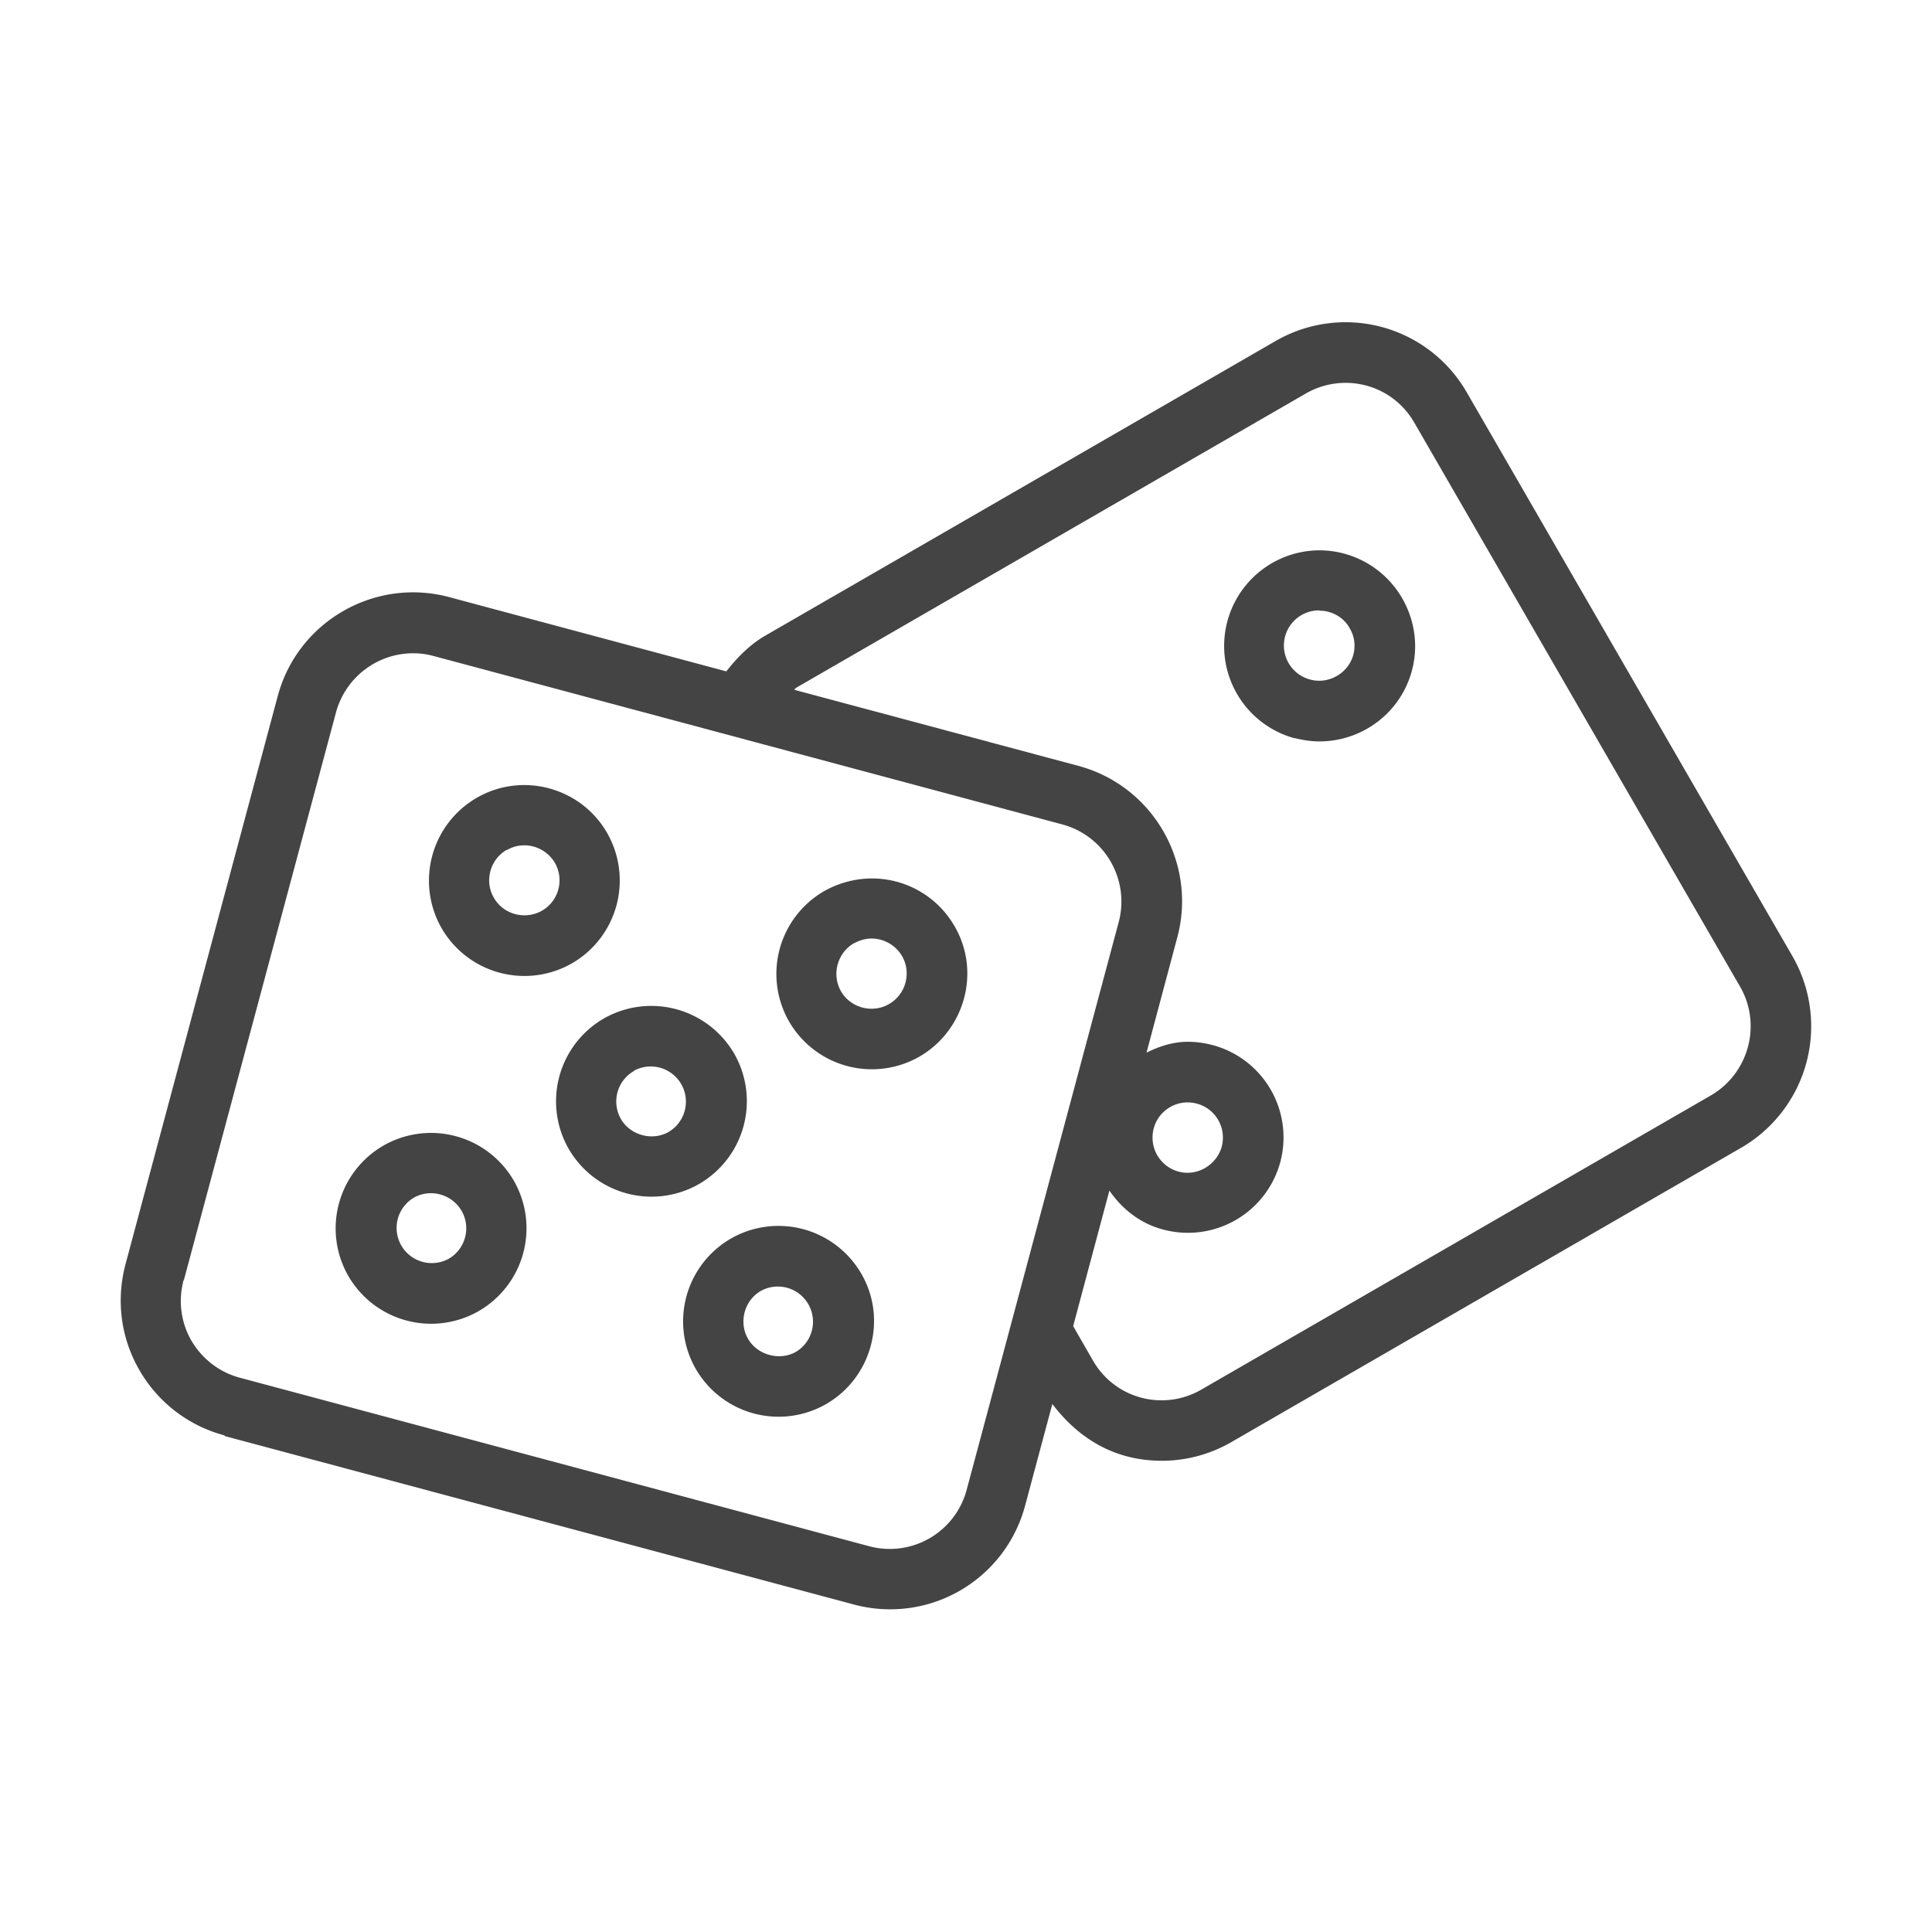
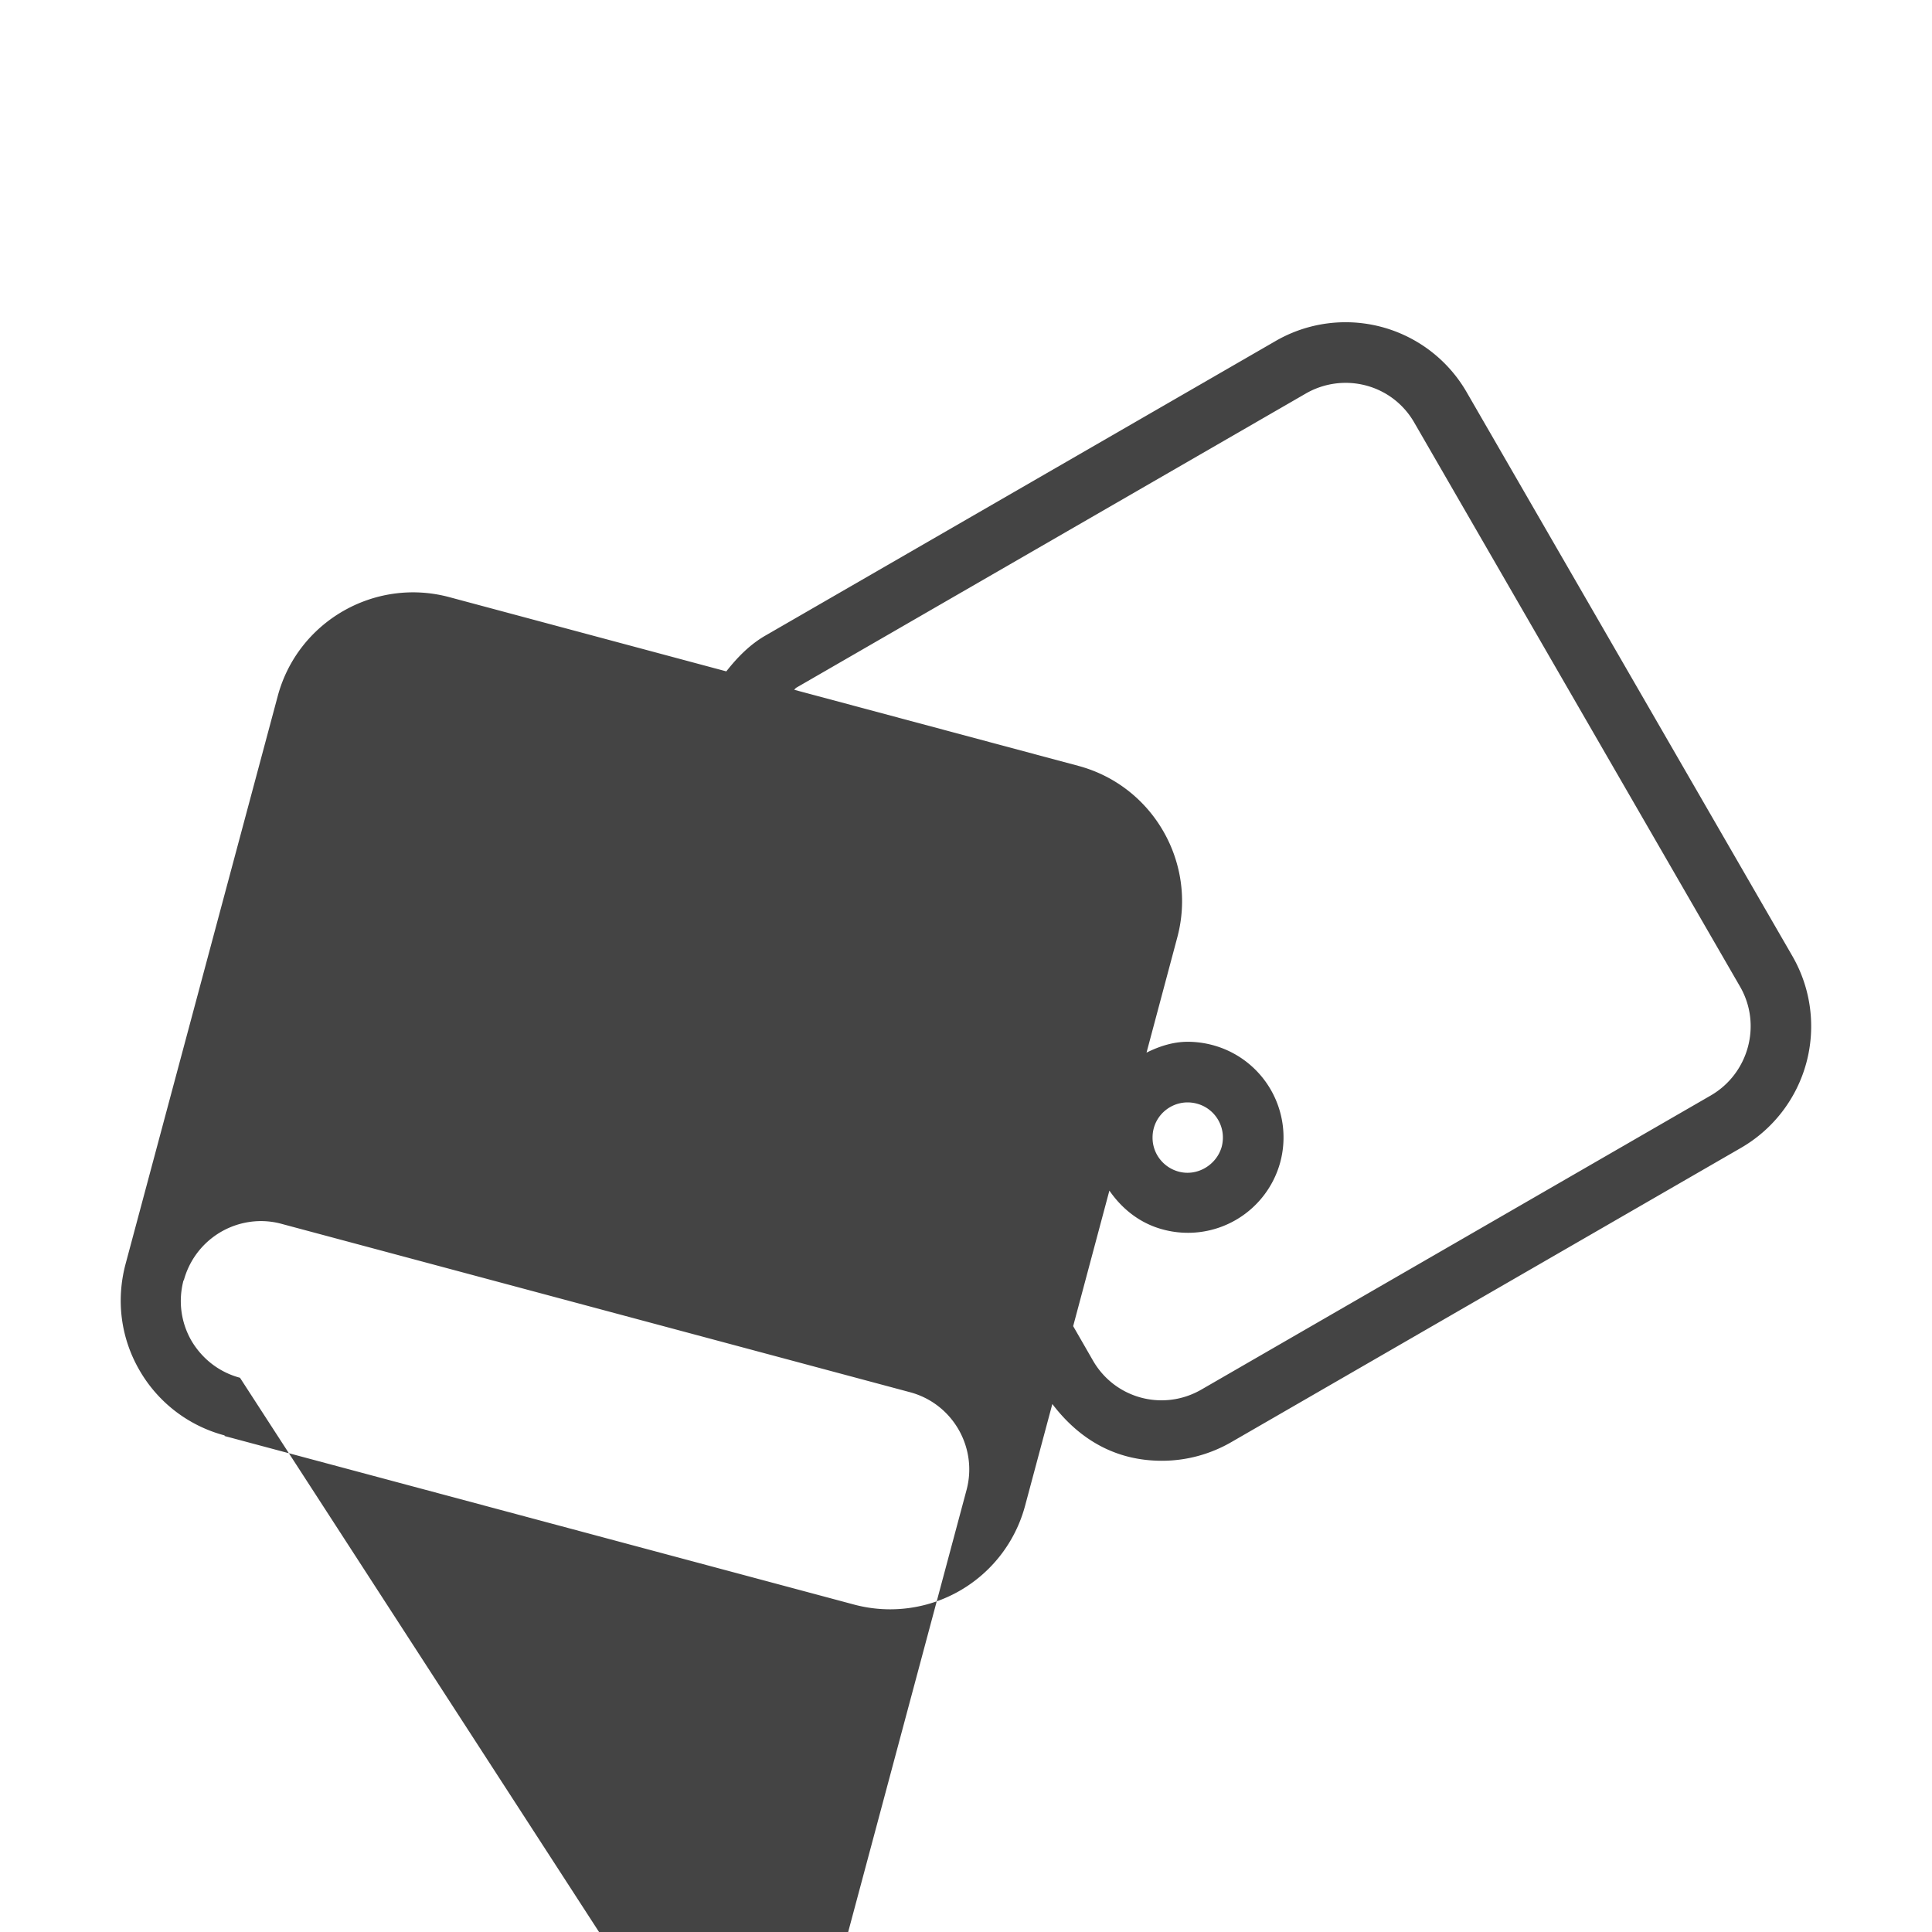
<svg xmlns="http://www.w3.org/2000/svg" viewBox="0 0 64 64">
-   <path d="m7.44 47.57 20.84 5.58a4.626 4.626 0 0 0 5.68-3.28l.9-3.36c.9 1.18 2.1 1.88 3.63 1.88.8 0 1.6-.21 2.32-.63l16.87-9.74a4.651 4.651 0 0 0 1.7-6.34L48.59 13a4.63 4.63 0 0 0-6.34-1.7l-16.87 9.74c-.53.3-.95.73-1.32 1.2l-9.18-2.46c-2.47-.66-5.02.81-5.68 3.28L4.16 41.87c-.32 1.2-.16 2.45.46 3.52a4.614 4.614 0 0 0 2.82 2.16Zm18.94-24.79 16.87-9.74a2.64 2.64 0 0 1 2-.27c.68.18 1.25.62 1.6 1.23l10.79 18.68c.73 1.26.29 2.88-.97 3.61L39.8 46.03c-1.26.73-2.87.31-3.6-.97l-.65-1.13 1.2-4.49c.42.61 1.02 1.09 1.78 1.29a3.169 3.169 0 0 0 3.88-2.23 3.166 3.166 0 0 0-2.24-3.88 3.24 3.24 0 0 0-.82-.11c-.49 0-.95.15-1.37.36L39 31.05c.66-2.47-.81-5.02-3.28-5.68l-9.41-2.52s.04-.05.07-.07Zm11.8 14.9c0-.77.73-1.32 1.47-1.12.6.16.99.78.82 1.43-.17.6-.81.99-1.43.82-.51-.14-.86-.6-.86-1.12ZM6.09 42.41l5.04-18.81a2.653 2.653 0 0 1 2.55-1.96c.23 0 .46.03.68.09l20.83 5.58c1.41.38 2.24 1.83 1.87 3.23l-5.04 18.82a2.636 2.636 0 0 1-3.23 1.86L7.95 45.64c-.68-.18-1.25-.62-1.61-1.23-.35-.61-.44-1.32-.26-2Z" fill="#444444" class="fill-000000" />
-   <path d="M42.89 24.45c.27.07.55.11.82.11 1.4 0 2.68-.93 3.06-2.34.22-.81.1-1.67-.32-2.4a3.172 3.172 0 0 0-2.74-1.59 3.169 3.169 0 0 0-.81 6.23Zm.82-4.22c.1 0 .2.01.3.04.3.08.55.27.7.54.16.27.2.58.12.88-.16.61-.82.99-1.43.82a1.164 1.164 0 0 1 .3-2.29ZM18.84 38.06a3.168 3.168 0 0 0 4.32 1.16 3.17 3.17 0 0 0 1.16-4.32A3.177 3.177 0 0 0 20 33.74a3.17 3.17 0 0 0-1.16 4.32ZM21 35.47a1.165 1.165 0 0 1 1.16 2.02c-.54.32-1.28.12-1.59-.42-.32-.56-.13-1.27.43-1.59ZM30.46 35c1.5-.87 2.04-2.81 1.16-4.32a3.154 3.154 0 0 0-2.74-1.58c-.55 0-1.1.15-1.58.42a3.167 3.167 0 0 0-1.16 4.32A3.168 3.168 0 0 0 30.46 35Zm-2.17-3.75c.18-.1.38-.16.58-.16.41 0 .8.22 1.01.58.32.55.13 1.27-.43 1.59-.55.32-1.27.13-1.59-.42-.32-.56-.12-1.27.42-1.59ZM15.86 43.43a3.168 3.168 0 0 0 1.16-4.32 3.17 3.17 0 0 0-4.32-1.16 3.168 3.168 0 0 0-1.16 4.32 3.168 3.168 0 0 0 4.32 1.16Zm-2.16-3.75c.56-.32 1.27-.12 1.59.43.32.55.13 1.27-.43 1.59a1.165 1.165 0 0 1-1.16-2.02ZM24.21 41.03a3.168 3.168 0 0 0-1.16 4.32 3.168 3.168 0 0 0 4.32 1.16c1.5-.87 2.04-2.81 1.16-4.32a3.17 3.17 0 0 0-4.32-1.16Zm2.16 3.75c-.54.31-1.28.11-1.59-.43-.32-.55-.12-1.28.43-1.59a1.165 1.165 0 0 1 1.16 2.02ZM18.95 31.91a3.17 3.17 0 0 0 1.16-4.32c-.86-1.5-2.8-2.04-4.32-1.16a3.17 3.17 0 0 0-1.16 4.32 3.17 3.17 0 0 0 4.32 1.16Zm-2.16-3.75c.56-.33 1.27-.12 1.59.42.32.56.13 1.27-.43 1.59-.55.31-1.27.13-1.59-.43-.32-.55-.13-1.27.43-1.59Z" fill="#444444" class="fill-000000" />
+   <path d="m7.44 47.57 20.84 5.58a4.626 4.626 0 0 0 5.68-3.28l.9-3.36c.9 1.18 2.1 1.88 3.63 1.88.8 0 1.6-.21 2.32-.63l16.87-9.74a4.651 4.651 0 0 0 1.7-6.34L48.59 13a4.63 4.63 0 0 0-6.34-1.7l-16.87 9.74c-.53.3-.95.73-1.32 1.2l-9.18-2.46c-2.47-.66-5.02.81-5.68 3.28L4.16 41.87c-.32 1.2-.16 2.45.46 3.52a4.614 4.614 0 0 0 2.82 2.16Zm18.94-24.79 16.87-9.74a2.64 2.64 0 0 1 2-.27c.68.18 1.25.62 1.6 1.23l10.79 18.68c.73 1.26.29 2.88-.97 3.61L39.8 46.03c-1.26.73-2.87.31-3.6-.97l-.65-1.13 1.2-4.49c.42.61 1.02 1.09 1.78 1.29a3.169 3.169 0 0 0 3.88-2.23 3.166 3.166 0 0 0-2.24-3.88 3.24 3.24 0 0 0-.82-.11c-.49 0-.95.15-1.37.36L39 31.05c.66-2.47-.81-5.02-3.28-5.68l-9.41-2.52s.04-.05.07-.07Zm11.8 14.9c0-.77.73-1.32 1.47-1.12.6.16.99.78.82 1.43-.17.6-.81.99-1.43.82-.51-.14-.86-.6-.86-1.12ZM6.09 42.41a2.653 2.653 0 0 1 2.55-1.96c.23 0 .46.03.68.09l20.83 5.58c1.41.38 2.24 1.83 1.87 3.23l-5.04 18.82a2.636 2.636 0 0 1-3.23 1.86L7.95 45.64c-.68-.18-1.25-.62-1.61-1.23-.35-.61-.44-1.32-.26-2Z" fill="#444444" class="fill-000000" />
</svg>